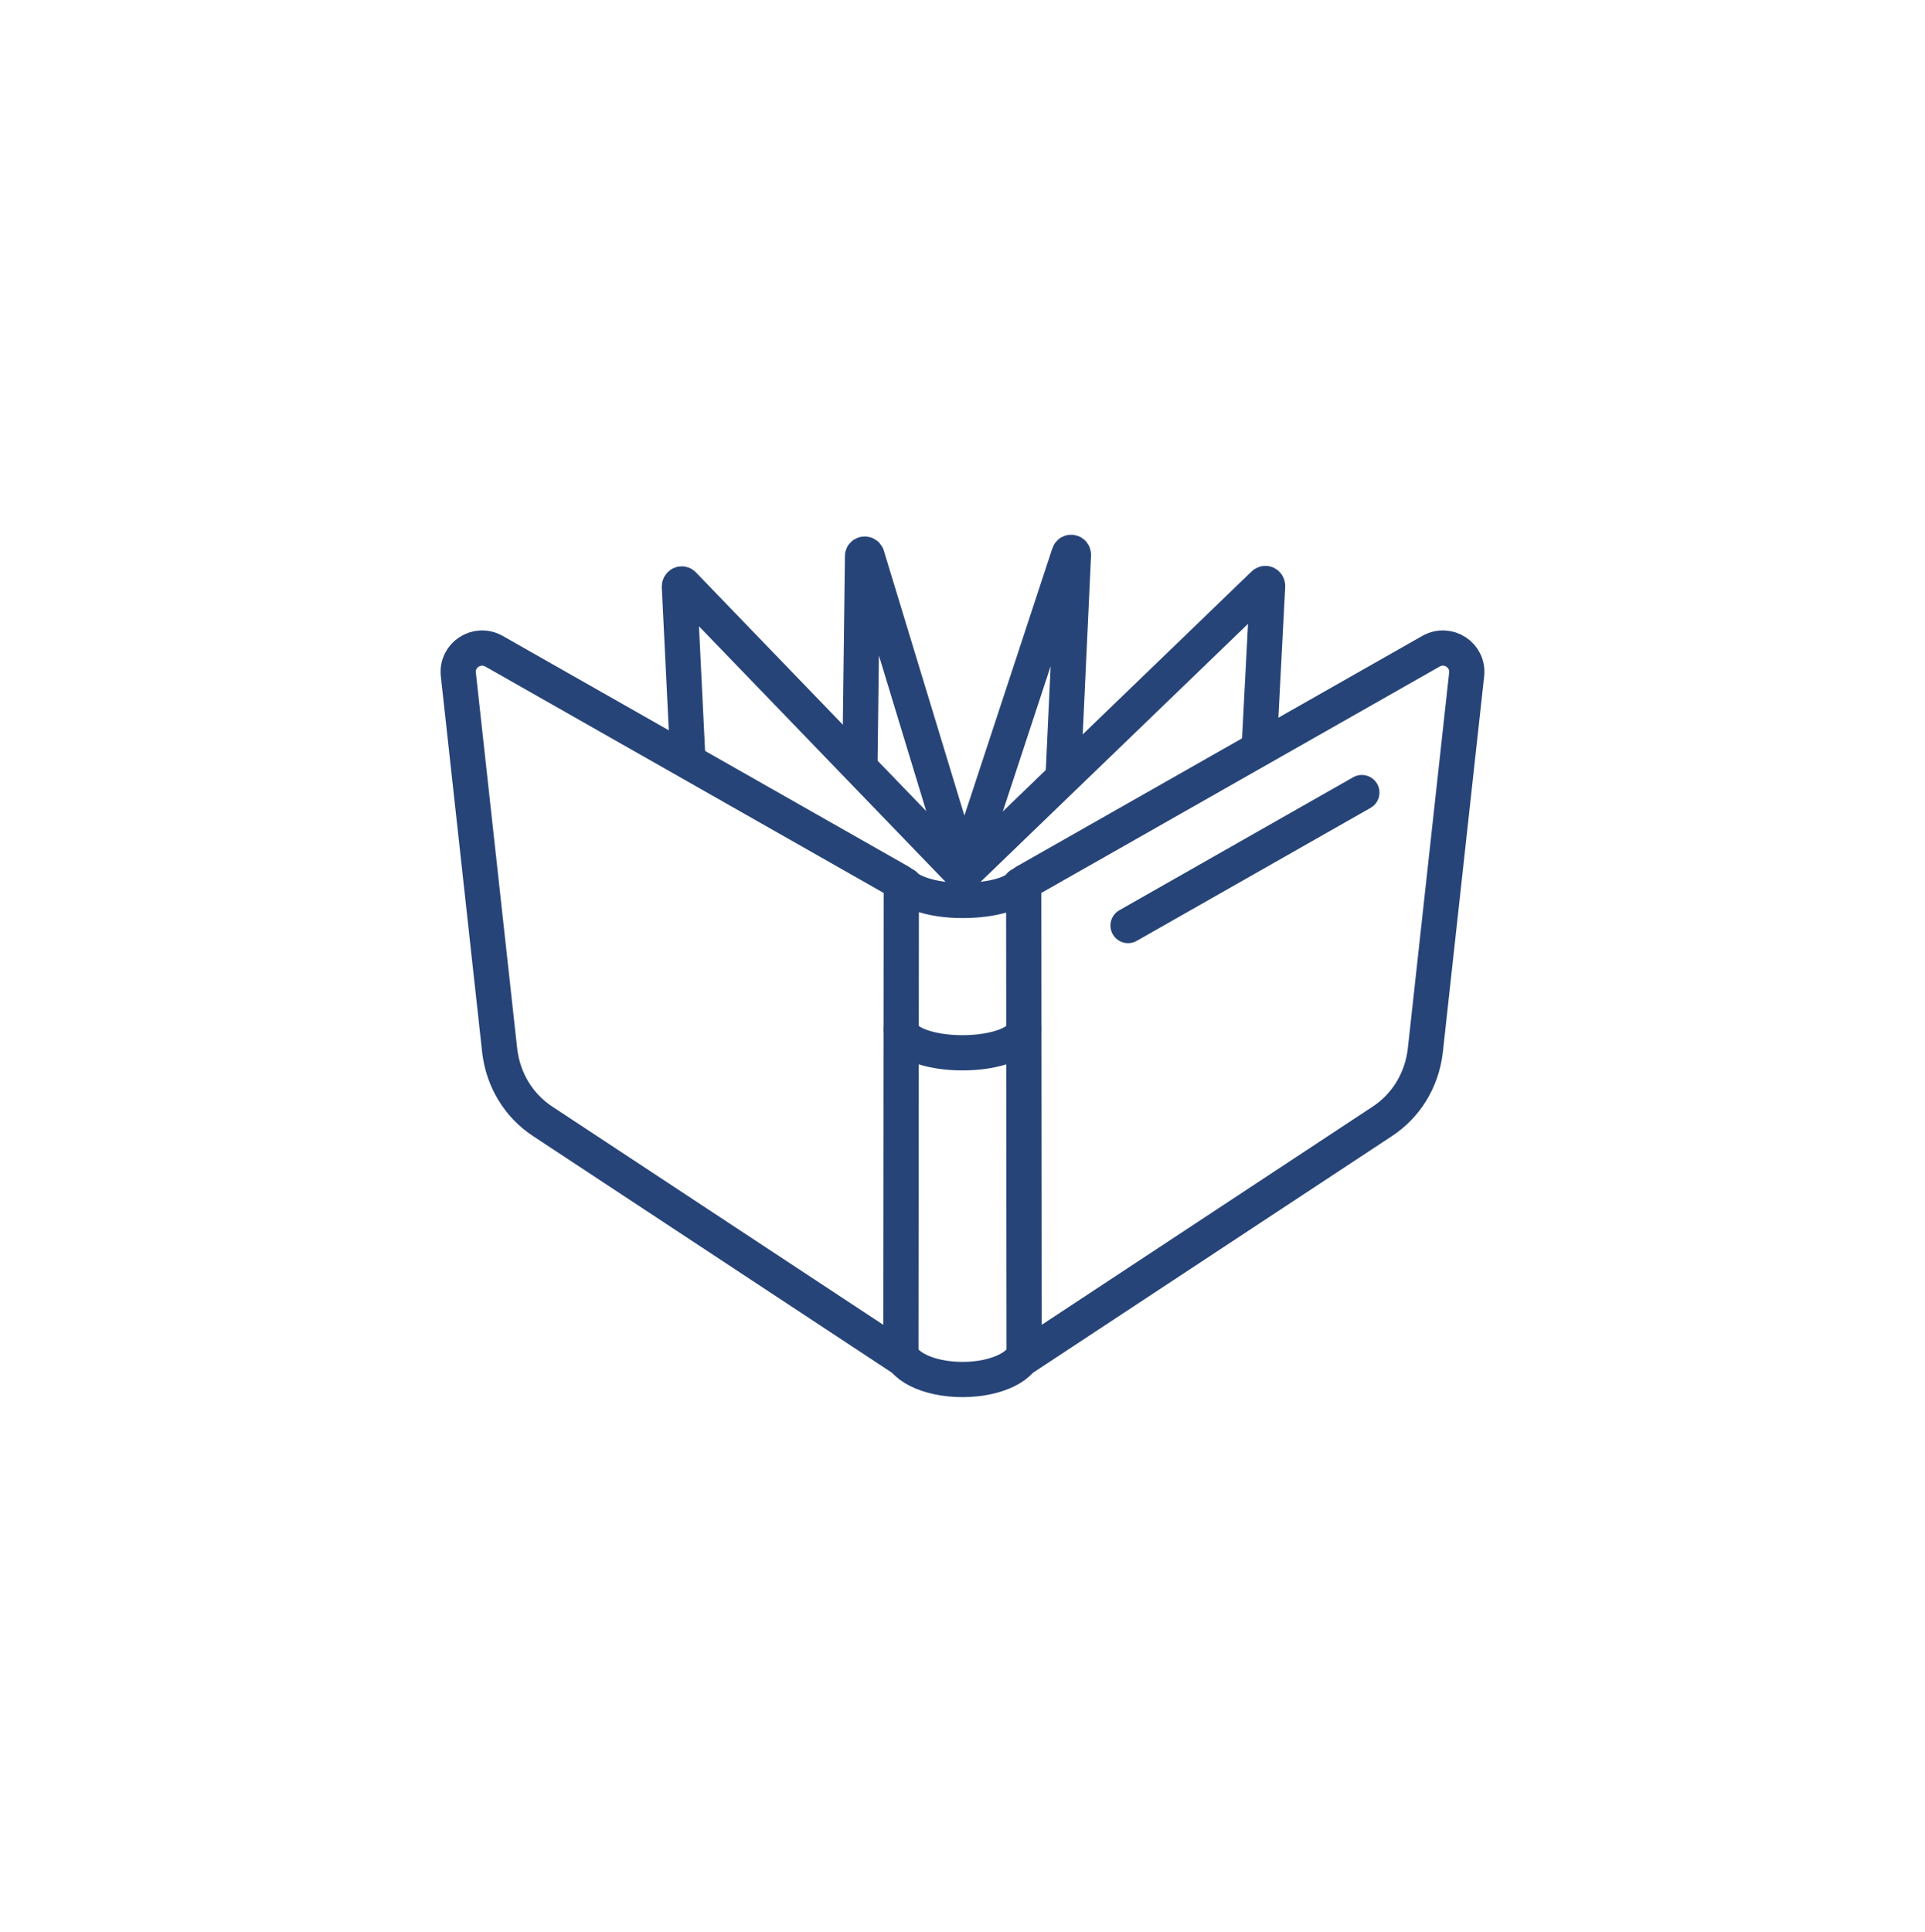
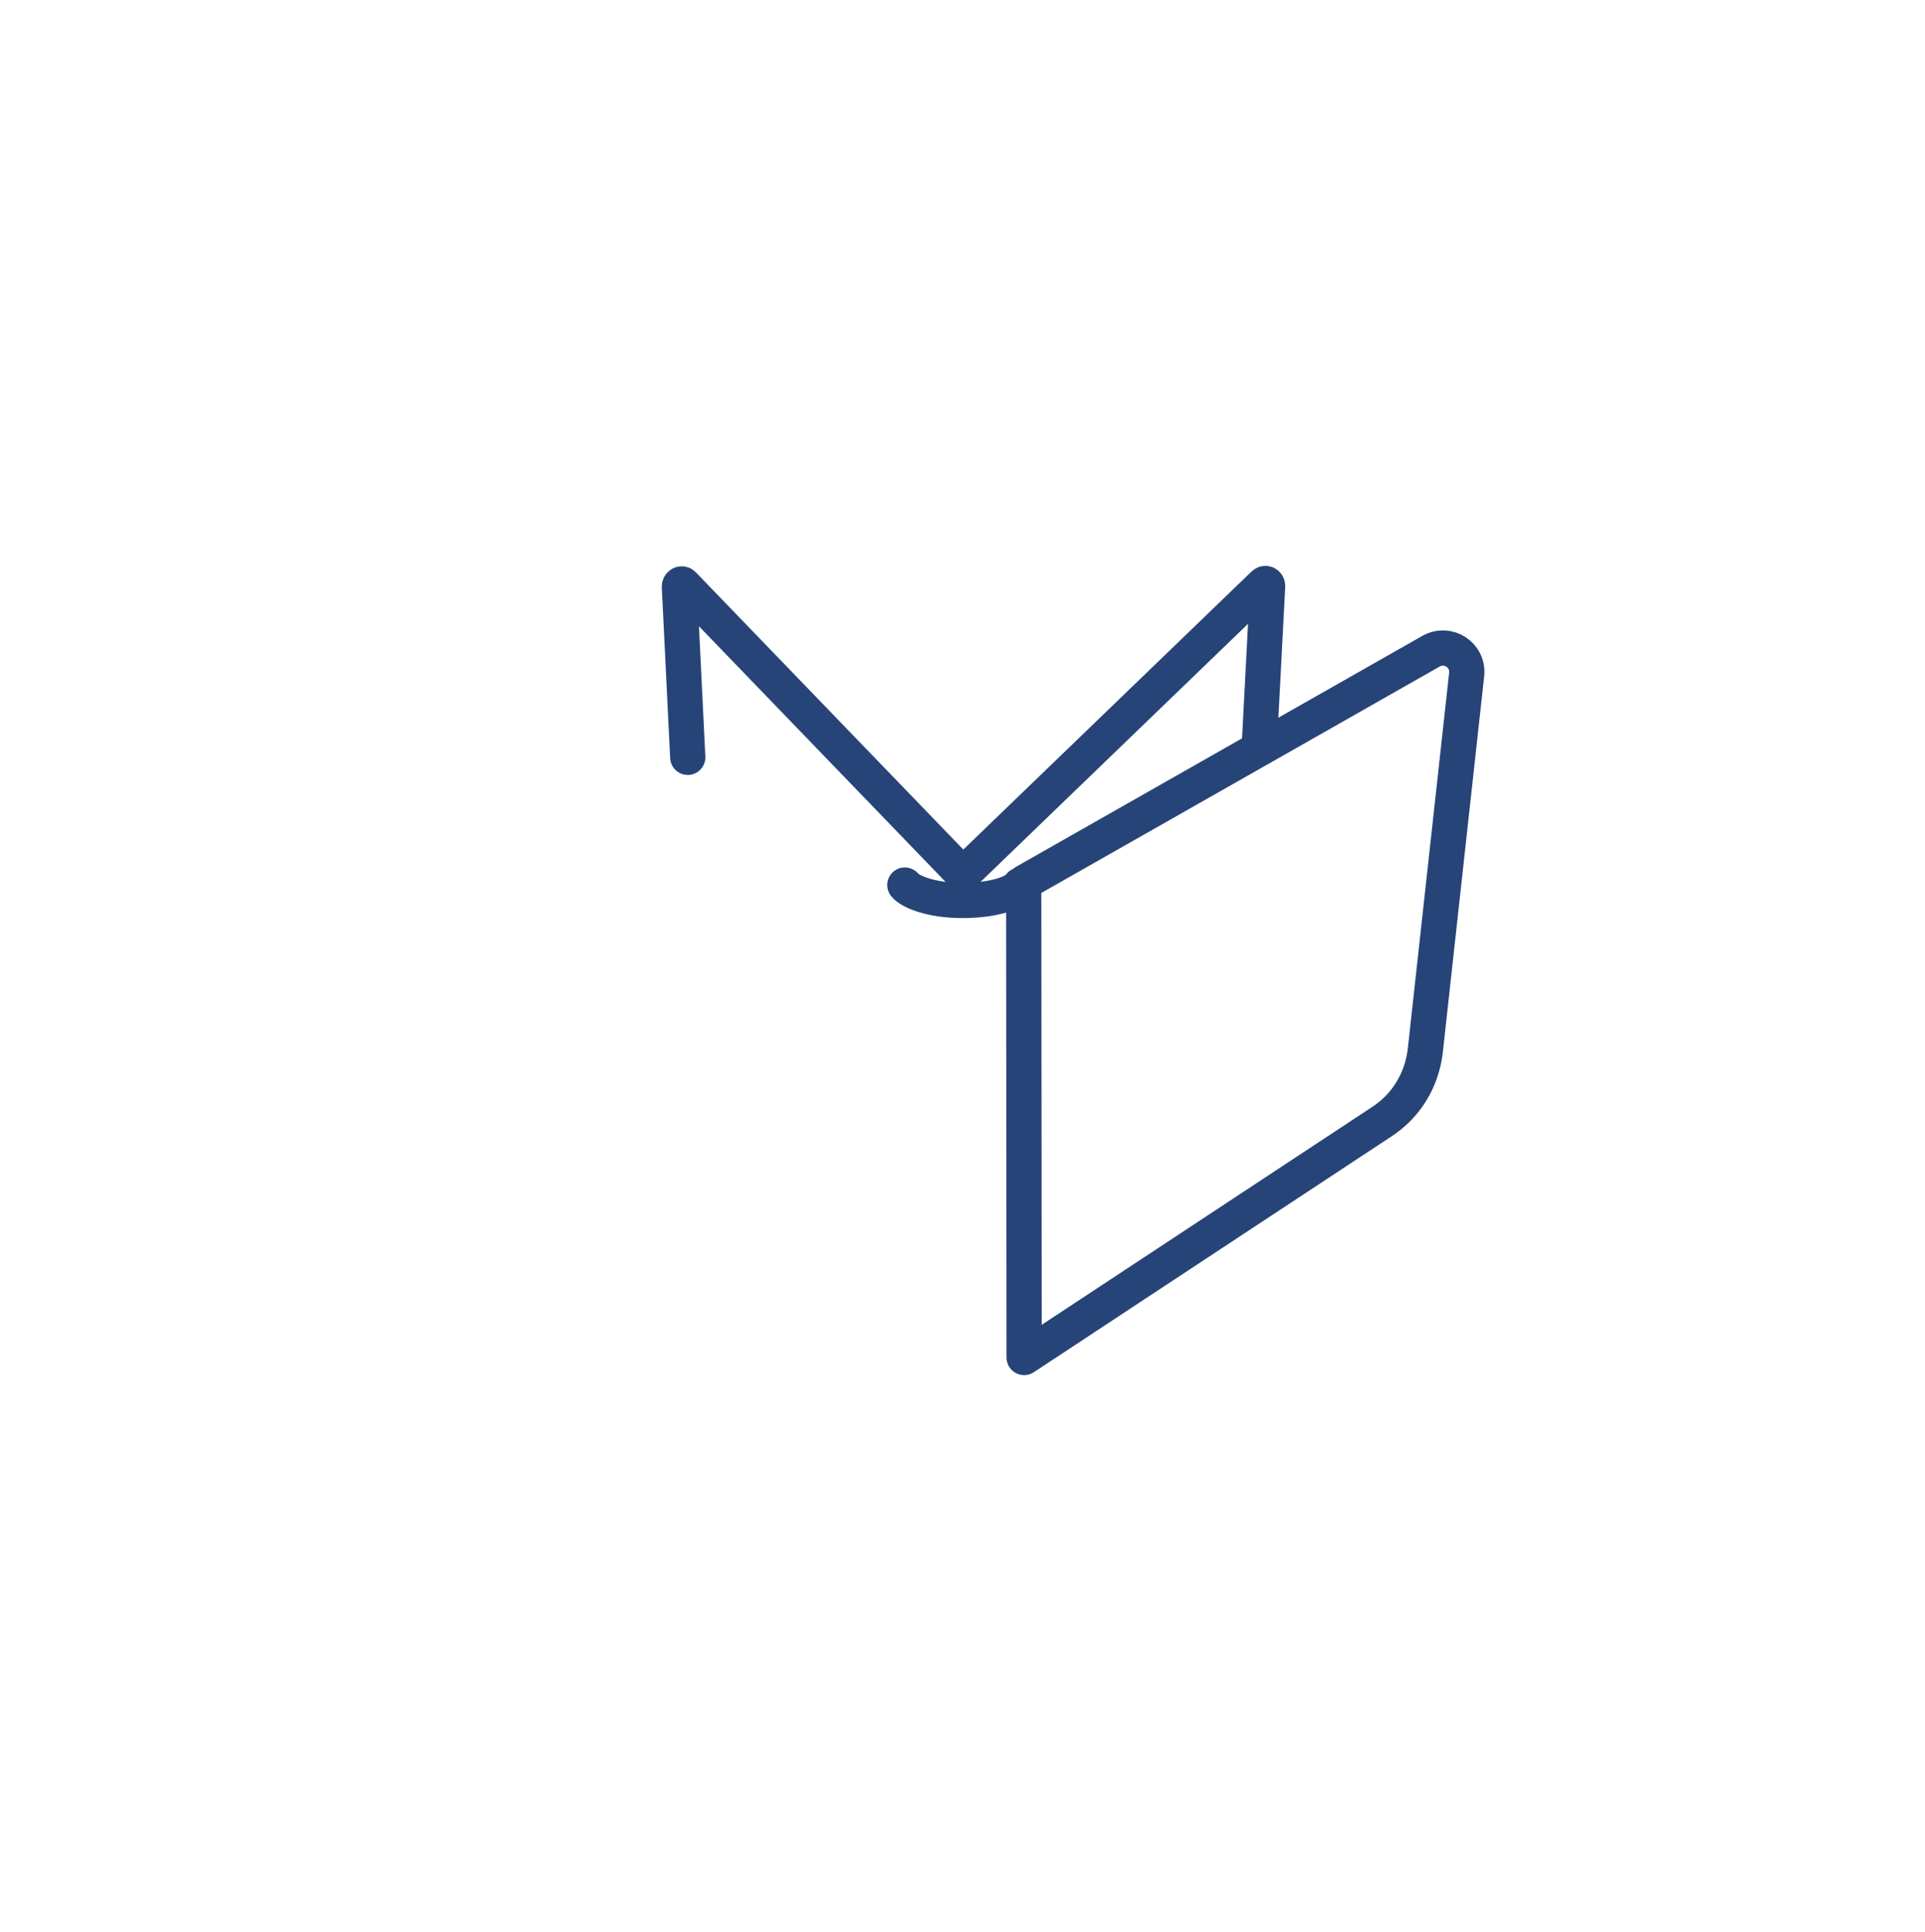
<svg xmlns="http://www.w3.org/2000/svg" version="1.1" id="a" x="0px" y="0px" viewBox="0 0 437.2 438.8" style="enable-background:new 0 0 437.2 438.8;" xml:space="preserve">
  <style type="text/css">
	.st0{fill:none;stroke:#274478;stroke-width:8;stroke-linecap:round;stroke-linejoin:round;}
</style>
  <g>
    <path class="st0" d="M231.7,201c-1,1.7-5.9,3.5-13.1,3.5s-11.9-2-13.1-3.5" />
-     <path class="st0" d="M232.9,306.1c0,4-6.4,7.2-14.3,7.2c-7.9,0-14.3-3.2-14.3-7.2" />
-     <path class="st0" d="M232.5,233.7c0,3-6.2,5.4-13.9,5.4s-13.9-2.4-13.9-5.4" />
-     <path class="st0" d="M204.6,308.3l-81.3-53.6c-5.5-3.6-9-9.4-9.8-16l-9.4-85.5c-0.5-4.4,4.2-7.5,8.1-5.3l92.2,52.4   c0.2,0.1,0.3,0.3,0.3,0.5L204.6,308.3z" />
    <path class="st0" d="M232.6,308.3l81.3-53.6c5.5-3.6,9-9.4,9.8-16l9.4-85.5c0.5-4.4-4.2-7.5-8.1-5.3l-92.2,52.4   c-0.2,0.1-0.3,0.3-0.3,0.5L232.6,308.3L232.6,308.3z" />
    <path class="st0" d="M286,169.5l1.9-36.4c0-0.5-0.5-0.8-0.9-0.4l-67.9,65.5c-0.2,0.2-0.6,0.2-0.8,0l-63.1-65.4   c-0.3-0.4-0.9-0.1-0.9,0.4l1.9,38.8" />
-     <path class="st0" d="M241.5,175.4l2.3-49.4c0-0.6-0.8-0.8-1-0.2l-23.4,71.1c-0.2,0.5-0.9,0.5-1,0l-21.5-70.7   c-0.2-0.6-1.1-0.4-1,0.2l-0.6,47.6" />
-     <path class="st0" d="M309.3,180l-53.1,30.2" />
  </g>
</svg>